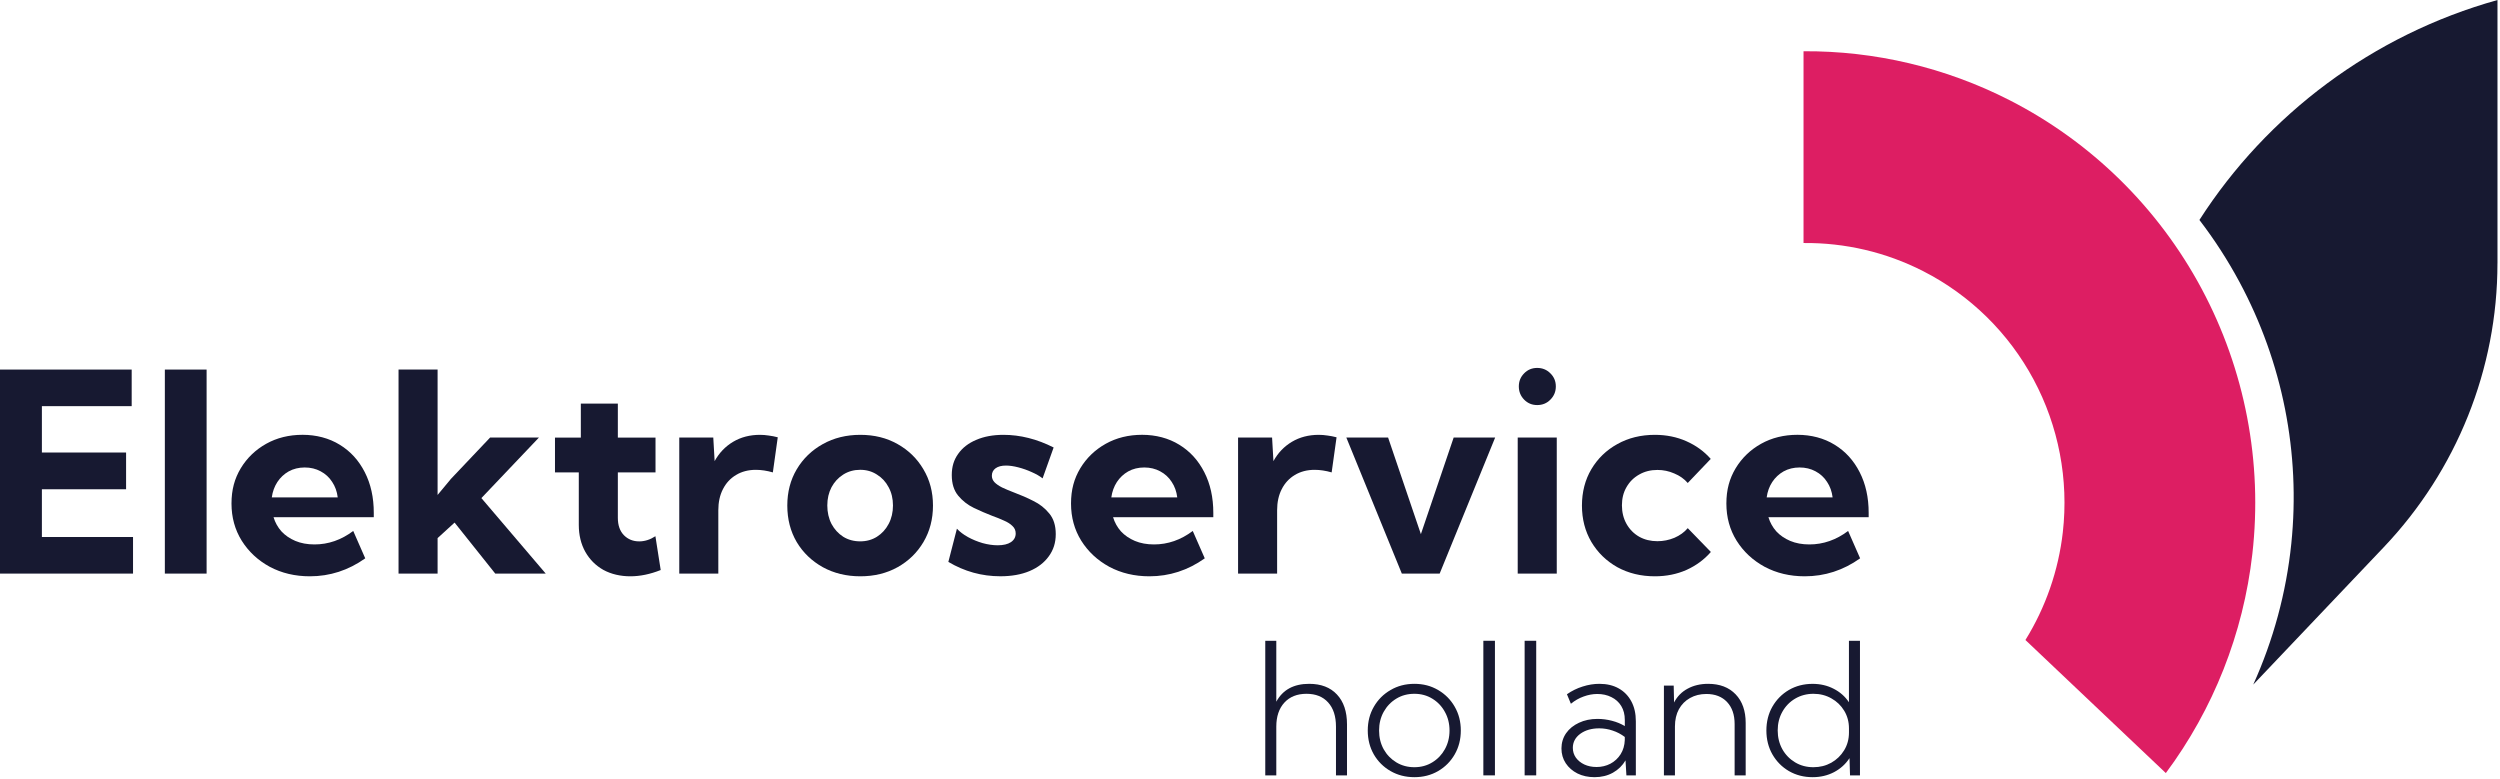
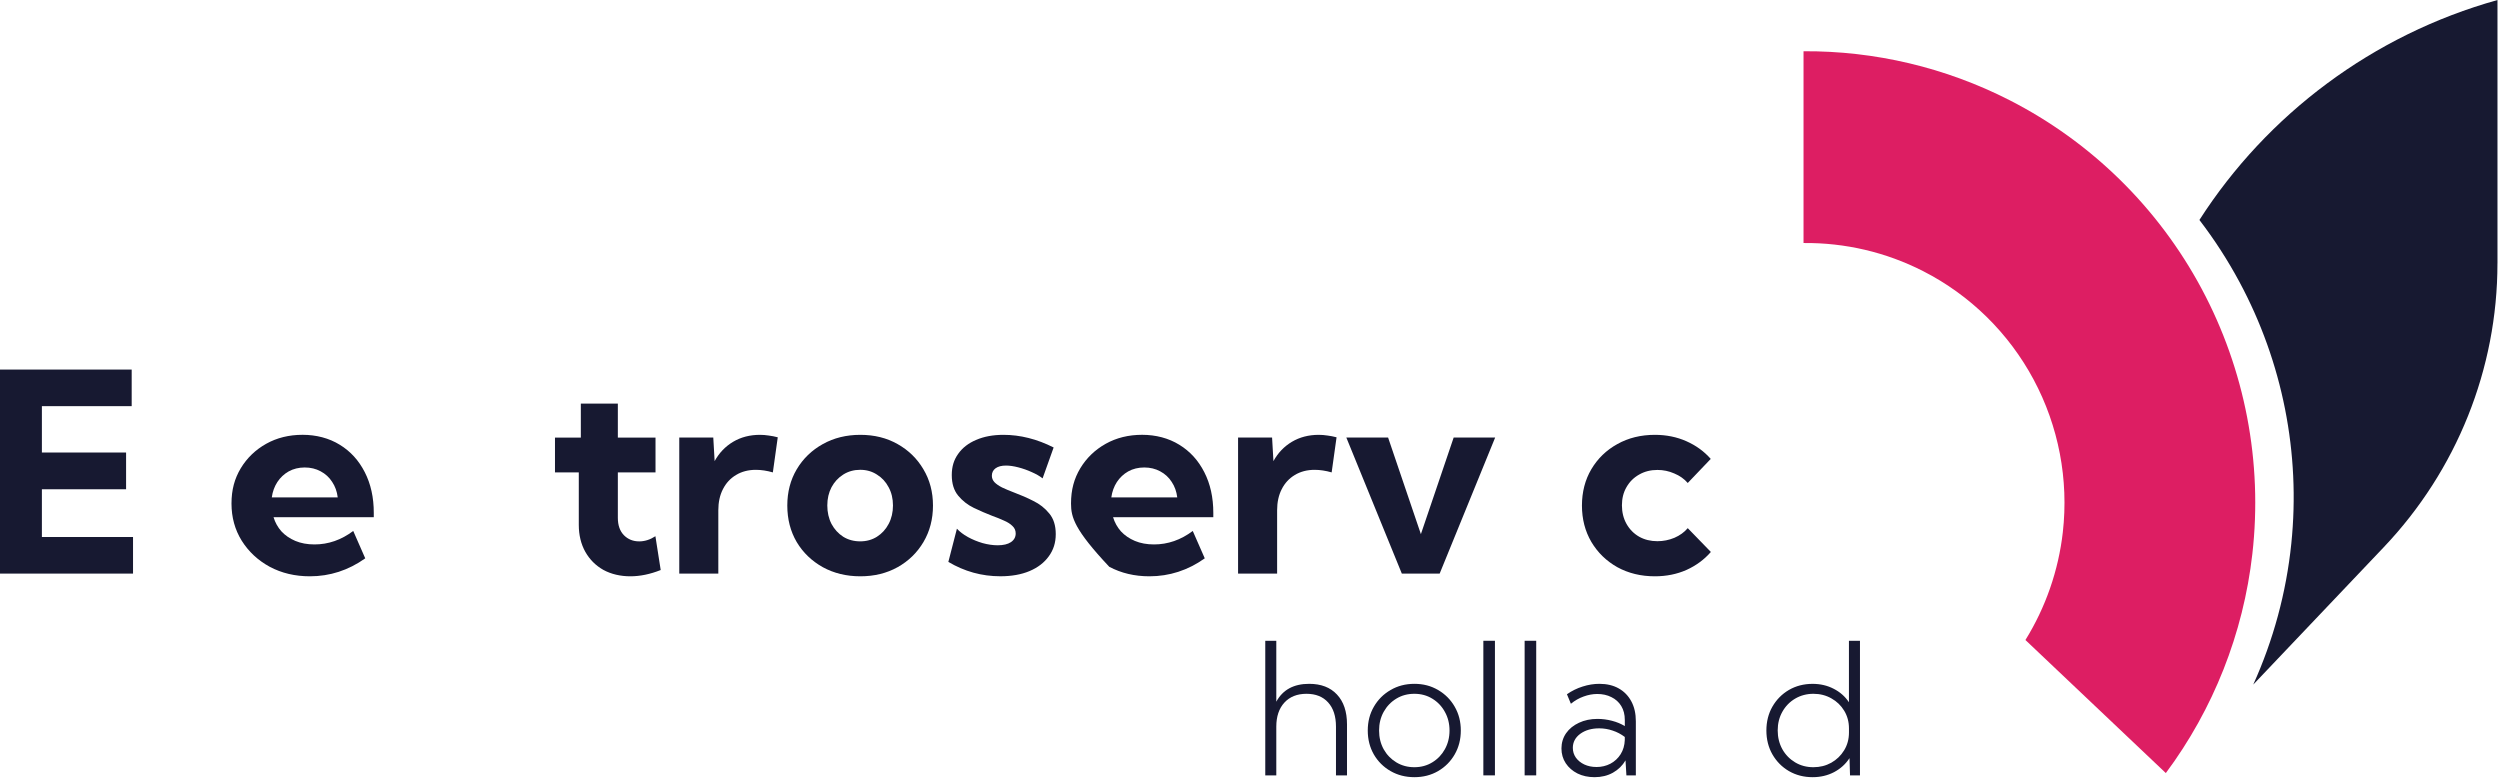
<svg xmlns="http://www.w3.org/2000/svg" width="943" height="294" viewBox="0 0 943 294" fill="none">
  <g clip-path="url(#clip0_3598_6990)">
    <path d="M680.29 19.33C707.17 19.17 733.81 25.44 757.97 37.77C788.78 53.5 814.08 78.32 830.45 108.91C846.83 139.5 853.51 174.4 849.59 208.92C846.18 238.98 834.87 267.5 816.95 291.6L763.99 241.41C771.6 229.12 776.45 215.24 778.1 200.72C780.35 180.86 776.51 160.79 767.09 143.19C757.67 125.59 743.12 111.31 725.4 102.27C711.38 95.11 695.89 91.51 680.29 91.67V19.33Z" fill="#DD1E63" />
    <path d="M942.04 99.33C942.04 139.12 926.7 177.41 899.14 206.42L849.92 258.23C857.5 241.47 862.38 223.53 864.28 205.07C867.79 170.97 860.98 136.6 844.71 106.33C840.3 98.12 835.25 90.32 829.62 82.97C855.18 43.14 895.03 13.14 942.05 0.01V99.34L942.04 99.33Z" fill="#171931" />
    <path d="M477.26 292.47V241.7H481.42V264.68C483.86 260.19 487.99 257.94 493.81 257.94C498.3 257.94 501.8 259.28 504.3 261.97C506.83 264.66 508.09 268.41 508.09 273.24V292.47H503.93V274.09C503.93 270.19 502.95 267.15 500.99 264.98C499.03 262.79 496.3 261.7 492.8 261.7C489.3 261.7 486.5 262.81 484.47 265.02C482.44 267.23 481.42 270.26 481.42 274.09V292.47H477.26Z" fill="#171931" />
    <path d="M533.49 289.39C536.02 289.39 538.27 288.78 540.26 287.56C542.27 286.34 543.85 284.69 545 282.62C546.17 280.52 546.76 278.16 546.76 275.55C546.76 272.94 546.17 270.59 545 268.51C543.85 266.41 542.27 264.75 540.26 263.53C538.27 262.31 536.02 261.7 533.49 261.7C530.96 261.7 528.69 262.31 526.69 263.53C524.68 264.75 523.09 266.41 521.92 268.51C520.77 270.59 520.19 272.93 520.19 275.55C520.19 278.17 520.77 280.53 521.92 282.62C523.09 284.7 524.68 286.34 526.69 287.56C528.7 288.78 530.97 289.39 533.49 289.39ZM533.52 293.15C530.18 293.15 527.18 292.38 524.52 290.85C521.86 289.32 519.76 287.23 518.22 284.59C516.69 281.93 515.92 278.91 515.92 275.55C515.92 272.19 516.69 269.22 518.22 266.58C519.75 263.92 521.85 261.82 524.52 260.28C527.18 258.72 530.18 257.94 533.52 257.94C536.86 257.94 539.82 258.72 542.46 260.28C545.1 261.81 547.19 263.91 548.72 266.58C550.25 269.22 551.02 272.21 551.02 275.55C551.02 278.89 550.25 281.89 548.72 284.55C547.19 287.21 545.1 289.31 542.46 290.85C539.82 292.38 536.84 293.15 533.52 293.15Z" fill="#171931" />
    <path d="M563.89 241.7H559.52V292.47H563.89V241.7Z" fill="#171931" />
    <path d="M579.46 241.7H575.09V292.47H579.46V241.7Z" fill="#171931" />
    <path d="M602.141 289.32C604.101 289.32 605.871 288.9 607.451 288.07C609.051 287.21 610.34 286.02 611.31 284.48C612.28 282.92 612.8 281.14 612.87 279.13V277.98C611.47 276.92 609.95 276.12 608.3 275.58C606.68 275.02 604.98 274.73 603.22 274.73C600.35 274.73 597.971 275.42 596.081 276.79C594.211 278.17 593.271 279.94 593.271 282.1C593.271 283.45 593.65 284.68 594.42 285.79C595.21 286.87 596.27 287.73 597.6 288.36C598.95 288.99 600.471 289.31 602.141 289.31V289.32ZM617.031 292.47H613.48L613.141 286.82C612.011 288.76 610.431 290.31 608.401 291.46C606.371 292.59 604.061 293.15 601.461 293.15C599.071 293.15 596.921 292.69 595.031 291.76C593.161 290.81 591.68 289.53 590.6 287.9C589.52 286.25 588.98 284.39 588.98 282.31C588.98 280.23 589.57 278.23 590.74 276.56C591.91 274.89 593.531 273.58 595.581 272.63C597.631 271.66 599.971 271.17 602.591 271.17C604.421 271.17 606.23 271.41 608.04 271.88C609.85 272.35 611.46 273.02 612.88 273.88V271.58C612.88 269.53 612.431 267.77 611.531 266.3C610.631 264.83 609.39 263.72 607.81 262.95C606.25 262.16 604.48 261.77 602.5 261.77C600.78 261.77 599.07 262.09 597.35 262.72C595.63 263.33 594.03 264.24 592.54 265.46L591.05 261.87C592.9 260.58 594.88 259.61 596.97 258.96C599.09 258.28 601.2 257.94 603.3 257.94C606.12 257.94 608.551 258.52 610.581 259.67C612.631 260.82 614.22 262.46 615.35 264.58C616.48 266.68 617.04 269.18 617.04 272.09V292.47H617.031Z" fill="#171931" />
-     <path d="M658.46 292.47H654.3V273.11C654.3 269.59 653.35 266.83 651.46 264.82C649.56 262.79 646.96 261.77 643.64 261.77C641.32 261.77 639.26 262.28 637.48 263.29C635.7 264.28 634.3 265.69 633.28 267.52C632.29 269.35 631.79 271.5 631.79 273.99V292.47H627.63V258.62H631.32L631.46 264.98C632.63 262.7 634.34 260.96 636.57 259.77C638.8 258.55 641.39 257.94 644.32 257.94C648.7 257.94 652.15 259.26 654.68 261.9C657.21 264.54 658.47 268.14 658.47 272.7V292.47H658.46Z" fill="#171931" />
    <path d="M684.02 289.39C686.48 289.39 688.73 288.83 690.76 287.7C692.79 286.55 694.4 284.99 695.6 283.03C696.82 281.04 697.43 278.8 697.43 276.29V274.77C697.43 272.29 696.83 270.06 695.64 268.1C694.44 266.11 692.83 264.56 690.8 263.43C688.79 262.28 686.53 261.7 684.03 261.7C681.53 261.7 679.18 262.31 677.12 263.53C675.09 264.73 673.49 266.37 672.31 268.47C671.14 270.55 670.55 272.89 670.55 275.51C670.55 278.13 671.14 280.52 672.31 282.62C673.48 284.7 675.09 286.34 677.12 287.56C679.15 288.78 681.45 289.39 684.03 289.39H684.02ZM701.59 292.47H697.83L697.63 285.97C696.19 288.2 694.24 289.96 691.81 291.25C689.4 292.51 686.7 293.15 683.72 293.15C680.4 293.15 677.42 292.38 674.78 290.85C672.16 289.32 670.09 287.22 668.55 284.55C667.04 281.89 666.28 278.89 666.28 275.55C666.28 272.21 667.04 269.19 668.55 266.55C670.08 263.89 672.16 261.79 674.78 260.25C677.42 258.72 680.4 257.95 683.72 257.95C686.63 257.95 689.28 258.57 691.67 259.81C694.06 261.03 695.98 262.72 697.42 264.89V241.7H701.58V292.47H701.59Z" fill="#171931" />
    <path d="M0 216.36V139.4H49.67V153.2H15.8V170.69H47.56V184.55H15.8V202.56H50.18V216.36H0Z" fill="#171931" />
-     <path d="M77.93 139.4H62.18V216.36H77.93V139.4Z" fill="#171931" />
    <path d="M102.51 187.62H127.39C127.12 185.4 126.42 183.45 125.29 181.77C124.2 180.06 122.74 178.73 120.93 177.77C119.15 176.81 117.15 176.33 114.93 176.33C112.71 176.33 110.65 176.83 108.88 177.82C107.14 178.81 105.72 180.15 104.62 181.82C103.53 183.5 102.82 185.43 102.52 187.62H102.51ZM137.76 210.61C131.4 215.13 124.44 217.38 116.88 217.38C111.27 217.38 106.23 216.18 101.74 213.79C97.29 211.36 93.77 208.08 91.17 203.94C88.6 199.8 87.32 195.13 87.32 189.93C87.32 184.73 88.48 180.54 90.81 176.64C93.17 172.74 96.37 169.66 100.4 167.4C104.44 165.14 109.02 164.01 114.15 164.01C119.28 164.01 124.12 165.26 128.16 167.76C132.2 170.22 135.34 173.68 137.6 178.12C139.86 182.53 140.99 187.65 140.99 193.46V195.1H103.18C103.8 197.12 104.79 198.9 106.16 200.44C107.56 201.95 109.31 203.14 111.39 204.03C113.51 204.92 115.92 205.36 118.62 205.36C123.85 205.36 128.73 203.67 133.24 200.28L137.76 210.59V210.61Z" fill="#171931" />
-     <path d="M165.06 216.36H150.33V139.4H165.06V186.7L170.08 180.65L184.86 165.05H203.28L181.58 187.88L205.85 216.36H186.81L171.47 197.12L165.06 202.97V216.36Z" fill="#171931" />
    <path d="M249.2 215.02C245.27 216.59 241.45 217.38 237.76 217.38C234.07 217.38 230.54 216.58 227.6 214.97C224.69 213.33 222.42 211.05 220.78 208.15C219.14 205.21 218.32 201.82 218.32 197.99V178.19H209.34V165.06H219.09V152.23H233.05V165.06H247.26V178.19H233.05V195.33C233.05 198.13 233.82 200.32 235.36 201.9C236.9 203.44 238.81 204.21 241.11 204.21C243.2 204.21 245.23 203.56 247.22 202.26L249.22 215.04L249.2 215.02Z" fill="#171931" />
    <path d="M270.95 216.36H256.22V165.05H269.05L269.56 173.93C271.27 170.82 273.6 168.39 276.54 166.64C279.48 164.9 282.85 164.02 286.65 164.02C287.74 164.02 288.84 164.11 289.93 164.28C291.06 164.42 292.2 164.64 293.37 164.95L291.52 178.19C289.26 177.54 287.12 177.22 285.11 177.22C282.27 177.22 279.77 177.87 277.62 179.17C275.5 180.44 273.86 182.21 272.69 184.51C271.53 186.77 270.95 189.42 270.95 192.46V216.37V216.36Z" fill="#171931" />
    <path d="M324.47 204.2C326.83 204.2 328.93 203.62 330.78 202.46C332.66 201.26 334.13 199.66 335.19 197.64C336.28 195.59 336.83 193.26 336.83 190.66C336.83 188.06 336.28 185.8 335.19 183.78C334.13 181.76 332.66 180.17 330.78 179.01C328.93 177.81 326.83 177.21 324.47 177.21C322.11 177.21 319.94 177.81 318.06 179.01C316.21 180.17 314.74 181.76 313.65 183.78C312.59 185.8 312.06 188.09 312.06 190.66C312.06 193.23 312.59 195.59 313.65 197.64C314.74 199.66 316.22 201.27 318.06 202.46C319.94 203.62 322.08 204.2 324.47 204.2ZM324.52 217.38C319.25 217.38 314.53 216.23 310.36 213.94C306.19 211.61 302.9 208.45 300.51 204.45C298.15 200.41 296.97 195.83 296.97 190.7C296.97 185.57 298.15 181.05 300.51 177.05C302.9 173.01 306.19 169.83 310.36 167.51C314.53 165.18 319.25 164.02 324.52 164.02C329.79 164.02 334.47 165.18 338.58 167.51C342.72 169.84 345.97 173.02 348.33 177.05C350.72 181.05 351.92 185.6 351.92 190.7C351.92 195.8 350.72 200.41 348.33 204.45C345.97 208.45 342.72 211.62 338.58 213.94C334.48 216.23 329.79 217.38 324.52 217.38Z" fill="#171931" />
    <path d="M357.72 211.94L360.95 199.42C361.98 200.55 363.34 201.59 365.05 202.55C366.79 203.51 368.66 204.28 370.64 204.86C372.66 205.41 374.56 205.68 376.34 205.68C378.46 205.68 380.12 205.29 381.32 204.5C382.52 203.68 383.12 202.58 383.12 201.22C383.12 200.09 382.71 199.15 381.89 198.4C381.1 197.61 380.03 196.93 378.66 196.35C377.33 195.73 375.84 195.14 374.2 194.55C371.98 193.69 369.68 192.7 367.32 191.57C364.99 190.44 363.03 188.9 361.42 186.95C359.81 185 359.01 182.42 359.01 179.2C359.01 175.98 359.81 173.45 361.42 171.2C363.03 168.91 365.3 167.15 368.24 165.92C371.18 164.65 374.6 164.02 378.5 164.02C384.83 164.02 391.14 165.61 397.43 168.79L393.27 180.44C392.18 179.58 390.81 178.8 389.17 178.08C387.53 177.33 385.84 176.73 384.09 176.28C382.38 175.84 380.84 175.61 379.47 175.61C377.79 175.61 376.48 175.95 375.52 176.64C374.6 177.32 374.13 178.26 374.13 179.46C374.13 180.35 374.45 181.15 375.1 181.87C375.75 182.55 376.71 183.22 377.97 183.87C379.27 184.49 380.86 185.15 382.74 185.87C385.07 186.73 387.41 187.75 389.77 188.95C392.16 190.11 394.17 191.69 395.77 193.67C397.41 195.62 398.23 198.22 398.23 201.47C398.23 204.72 397.36 207.44 395.61 209.83C393.9 212.22 391.47 214.09 388.32 215.42C385.21 216.72 381.55 217.37 377.34 217.37C370.33 217.37 363.78 215.56 357.69 211.93L357.72 211.94Z" fill="#171931" />
-     <path d="M419.18 187.62H444.06C443.79 185.4 443.09 183.45 441.96 181.77C440.87 180.06 439.41 178.73 437.6 177.77C435.82 176.81 433.82 176.33 431.6 176.33C429.38 176.33 427.32 176.83 425.55 177.82C423.81 178.81 422.39 180.15 421.29 181.82C420.2 183.5 419.49 185.43 419.19 187.62H419.18ZM454.43 210.61C448.07 215.13 441.11 217.38 433.55 217.38C427.94 217.38 422.9 216.18 418.41 213.79C413.96 211.36 410.44 208.08 407.84 203.94C405.27 199.8 403.99 195.13 403.99 189.93C403.99 184.73 405.15 180.54 407.48 176.64C409.84 172.74 413.04 169.66 417.07 167.4C421.11 165.14 425.69 164.01 430.82 164.01C435.95 164.01 440.79 165.26 444.83 167.76C448.87 170.22 452.01 173.68 454.27 178.12C456.53 182.53 457.66 187.65 457.66 193.46V195.1H419.85C420.47 197.12 421.46 198.9 422.83 200.44C424.23 201.95 425.98 203.14 428.06 204.03C430.18 204.92 432.59 205.36 435.29 205.36C440.52 205.36 445.4 203.67 449.91 200.28L454.43 210.59V210.61Z" fill="#171931" />
+     <path d="M419.18 187.62H444.06C443.79 185.4 443.09 183.45 441.96 181.77C440.87 180.06 439.41 178.73 437.6 177.77C435.82 176.81 433.82 176.33 431.6 176.33C429.38 176.33 427.32 176.83 425.55 177.82C423.81 178.81 422.39 180.15 421.29 181.82C420.2 183.5 419.49 185.43 419.19 187.62H419.18ZM454.43 210.61C448.07 215.13 441.11 217.38 433.55 217.38C427.94 217.38 422.9 216.18 418.41 213.79C405.27 199.8 403.99 195.13 403.99 189.93C403.99 184.73 405.15 180.54 407.48 176.64C409.84 172.74 413.04 169.66 417.07 167.4C421.11 165.14 425.69 164.01 430.82 164.01C435.95 164.01 440.79 165.26 444.83 167.76C448.87 170.22 452.01 173.68 454.27 178.12C456.53 182.53 457.66 187.65 457.66 193.46V195.1H419.85C420.47 197.12 421.46 198.9 422.83 200.44C424.23 201.95 425.98 203.14 428.06 204.03C430.18 204.92 432.59 205.36 435.29 205.36C440.52 205.36 445.4 203.67 449.91 200.28L454.43 210.59V210.61Z" fill="#171931" />
    <path d="M481.73 216.36H467V165.05H479.83L480.34 173.93C482.05 170.82 484.38 168.39 487.32 166.64C490.26 164.9 493.63 164.02 497.43 164.02C498.52 164.02 499.62 164.11 500.71 164.28C501.84 164.42 502.98 164.64 504.15 164.95L502.3 178.19C500.04 177.54 497.9 177.22 495.89 177.22C493.05 177.22 490.55 177.87 488.4 179.17C486.28 180.44 484.64 182.21 483.47 184.51C482.31 186.77 481.73 189.42 481.73 192.46V216.37V216.36Z" fill="#171931" />
    <path d="M563.97 165.05L543.04 216.36H528.77L507.84 165.05H523.59L535.96 201.48L548.32 165.05H563.97Z" fill="#171931" />
-     <path d="M587.211 216.36H572.48V165.05H587.211V216.36ZM579.831 152.79C577.881 152.79 576.241 152.11 574.901 150.74C573.571 149.37 572.901 147.71 572.901 145.76C572.901 143.81 573.571 142.17 574.901 140.83C576.231 139.46 577.881 138.78 579.831 138.78C581.781 138.78 583.47 139.46 584.81 140.83C586.18 142.16 586.86 143.81 586.86 145.76C586.86 147.71 586.18 149.37 584.81 150.74C583.48 152.11 581.821 152.79 579.831 152.79Z" fill="#171931" />
    <path d="M645.34 208.2C642.84 211.07 639.78 213.33 636.16 214.97C632.53 216.58 628.55 217.38 624.21 217.38C618.94 217.38 614.22 216.23 610.05 213.94C605.91 211.61 602.64 208.43 600.25 204.4C597.89 200.36 596.71 195.8 596.71 190.7C596.71 185.6 597.89 181 600.25 177C602.64 172.96 605.91 169.8 610.05 167.51C614.22 165.18 618.94 164.02 624.21 164.02C628.52 164.02 632.49 164.82 636.11 166.43C639.74 168.04 642.8 170.26 645.29 173.1L636.62 182.18C635.29 180.64 633.59 179.44 631.54 178.59C629.52 177.7 627.4 177.26 625.18 177.26C622.61 177.26 620.32 177.84 618.3 179C616.28 180.13 614.69 181.7 613.53 183.72C612.37 185.7 611.79 188 611.79 190.6C611.79 193.2 612.37 195.58 613.53 197.63C614.69 199.68 616.28 201.29 618.3 202.45C620.32 203.58 622.61 204.14 625.18 204.14C627.4 204.14 629.54 203.71 631.59 202.86C633.64 201.97 635.32 200.76 636.62 199.22L645.34 208.2Z" fill="#171931" />
-     <path d="M666.38 187.62H691.26C690.99 185.4 690.29 183.45 689.16 181.77C688.07 180.06 686.61 178.73 684.8 177.77C683.02 176.81 681.02 176.33 678.8 176.33C676.58 176.33 674.52 176.83 672.75 177.82C671.01 178.81 669.59 180.15 668.49 181.82C667.39 183.49 666.69 185.43 666.39 187.62H666.38ZM701.63 210.61C695.27 215.13 688.31 217.38 680.75 217.38C675.14 217.38 670.1 216.18 665.61 213.79C661.16 211.36 657.64 208.08 655.04 203.94C652.47 199.8 651.19 195.13 651.19 189.93C651.19 184.73 652.35 180.54 654.68 176.64C657.04 172.74 660.24 169.66 664.27 167.4C668.31 165.14 672.89 164.01 678.02 164.01C683.15 164.01 687.99 165.26 692.03 167.76C696.07 170.22 699.21 173.68 701.47 178.12C703.73 182.53 704.86 187.65 704.86 193.46V195.1H667.05C667.67 197.12 668.66 198.9 670.03 200.44C671.43 201.95 673.18 203.14 675.26 204.03C677.38 204.92 679.79 205.36 682.49 205.36C687.72 205.36 692.6 203.67 697.11 200.28L701.63 210.59V210.61Z" fill="#171931" />
  </g>
  <defs>
    <clipPath id="clip0_3598_6990">
      <rect width="942.04" height="293.15" fill="white" />
    </clipPath>
  </defs>
</svg>